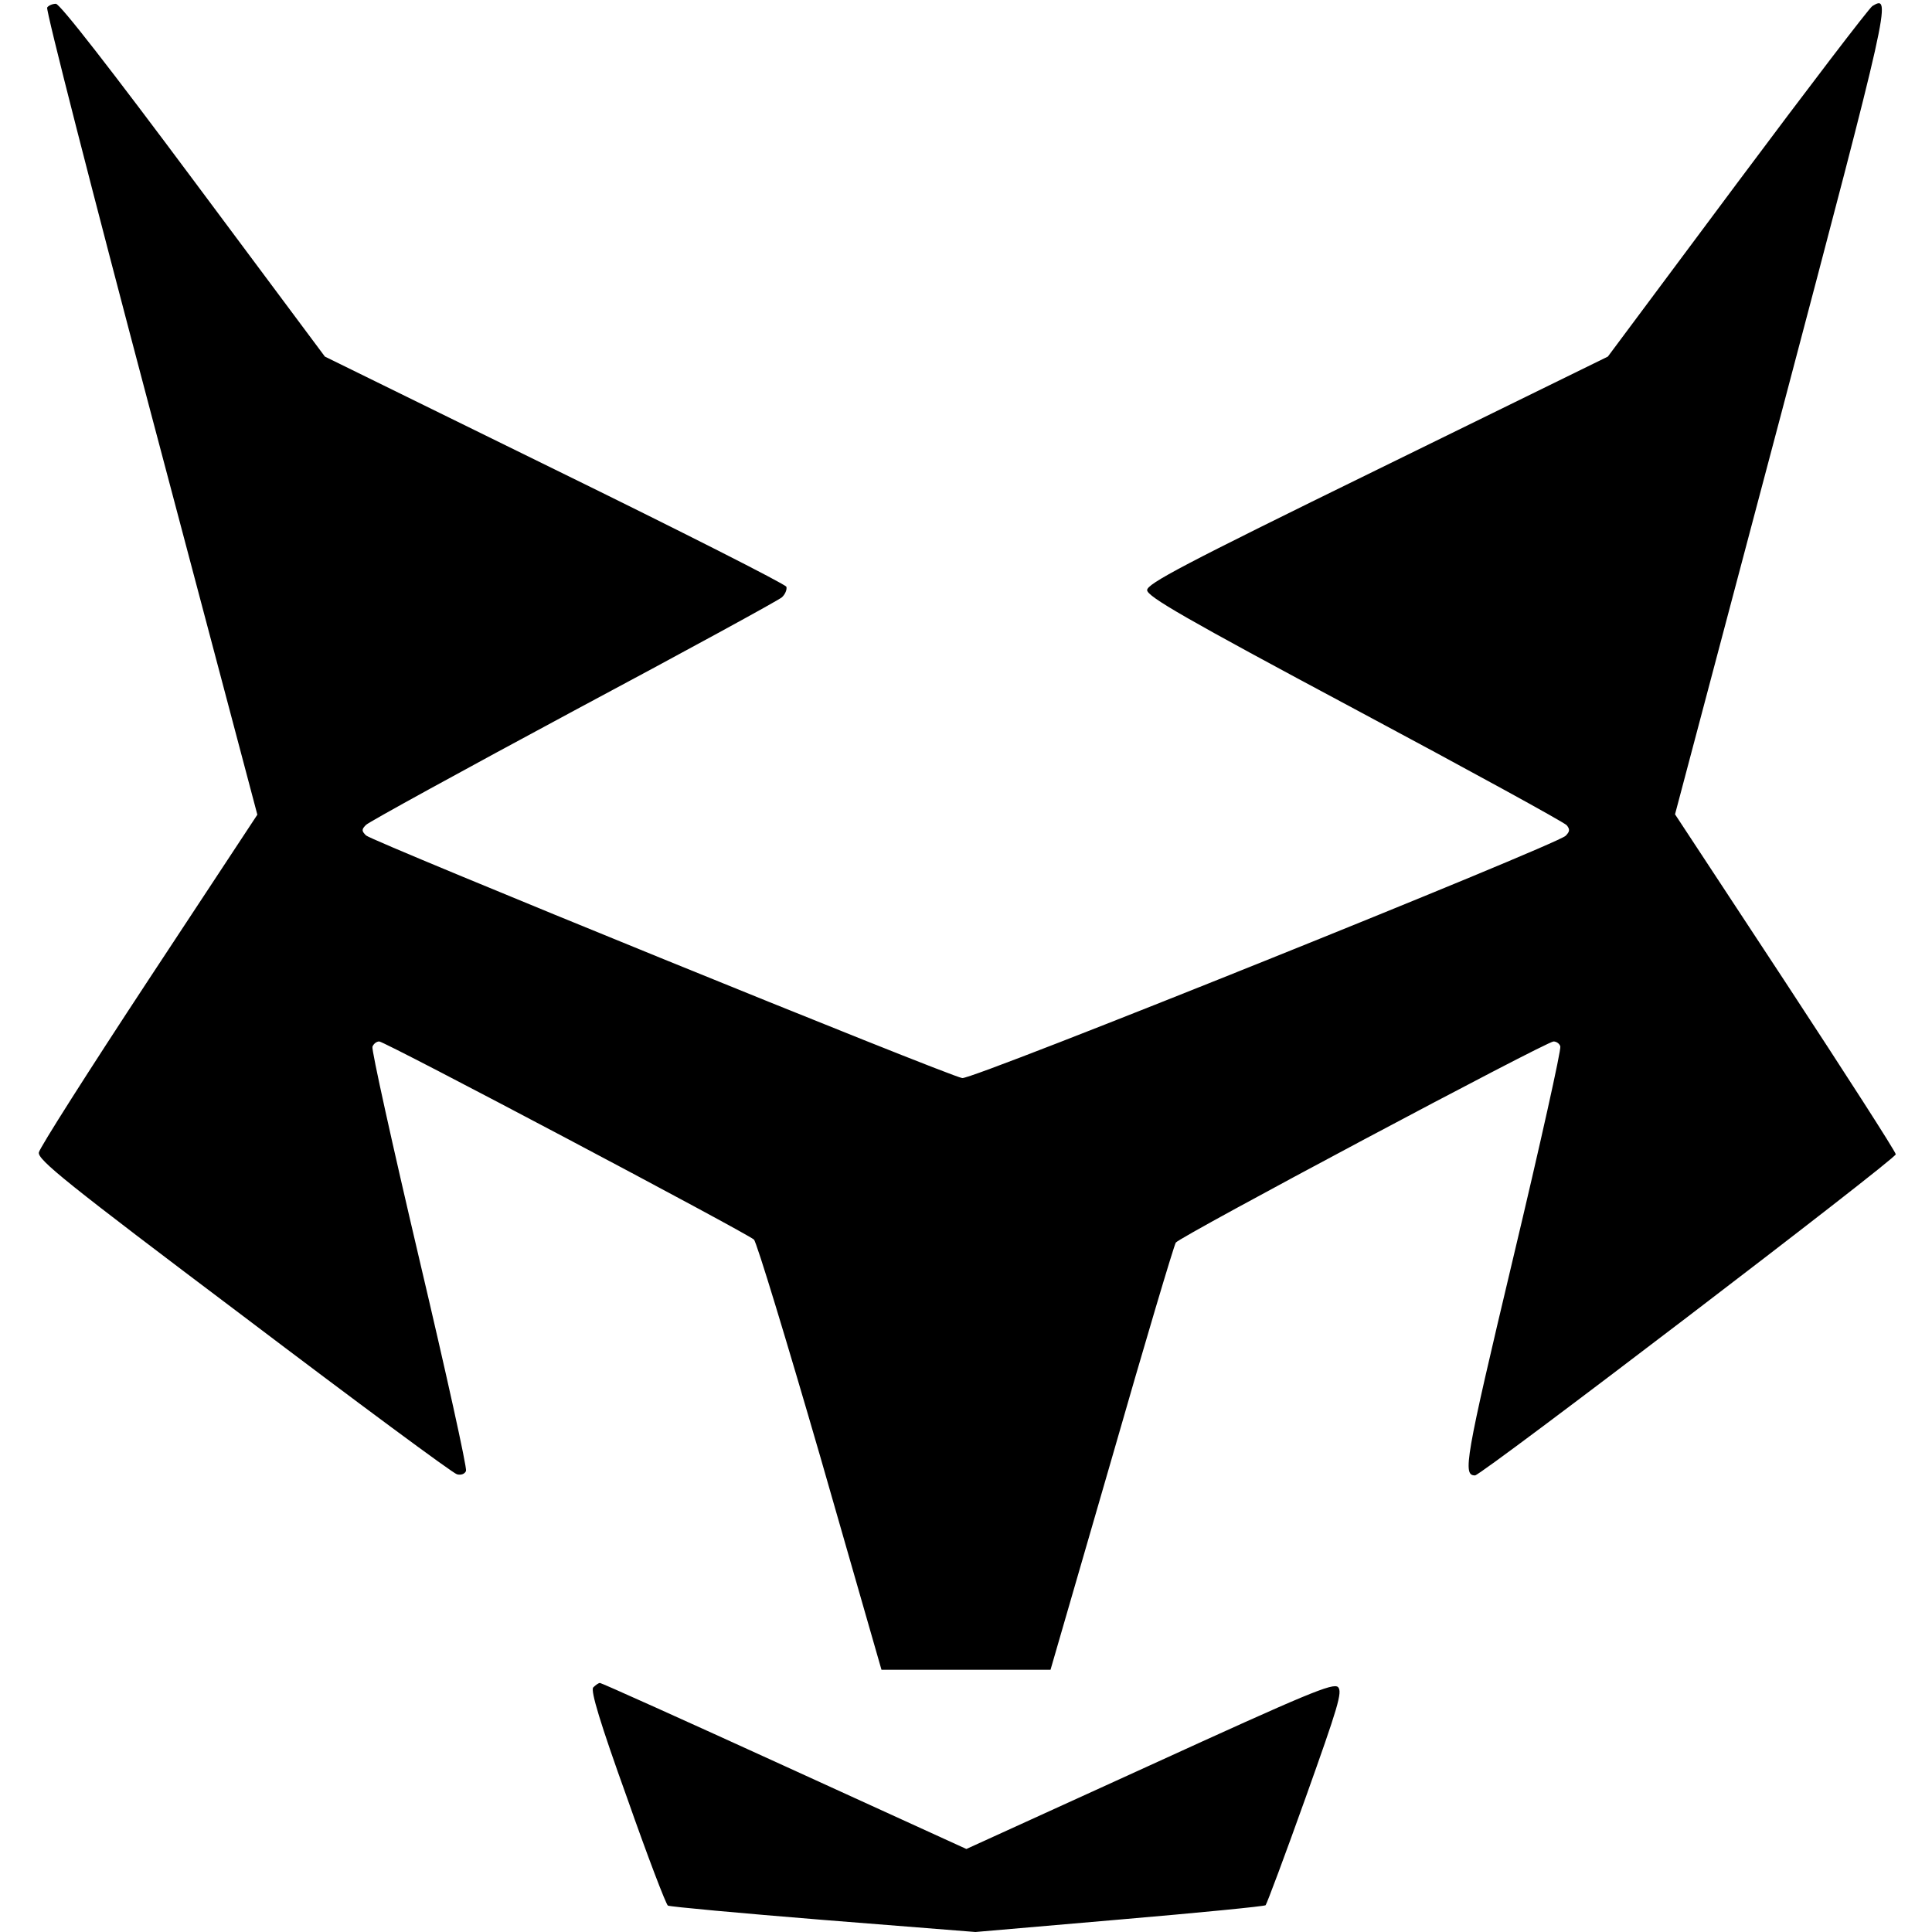
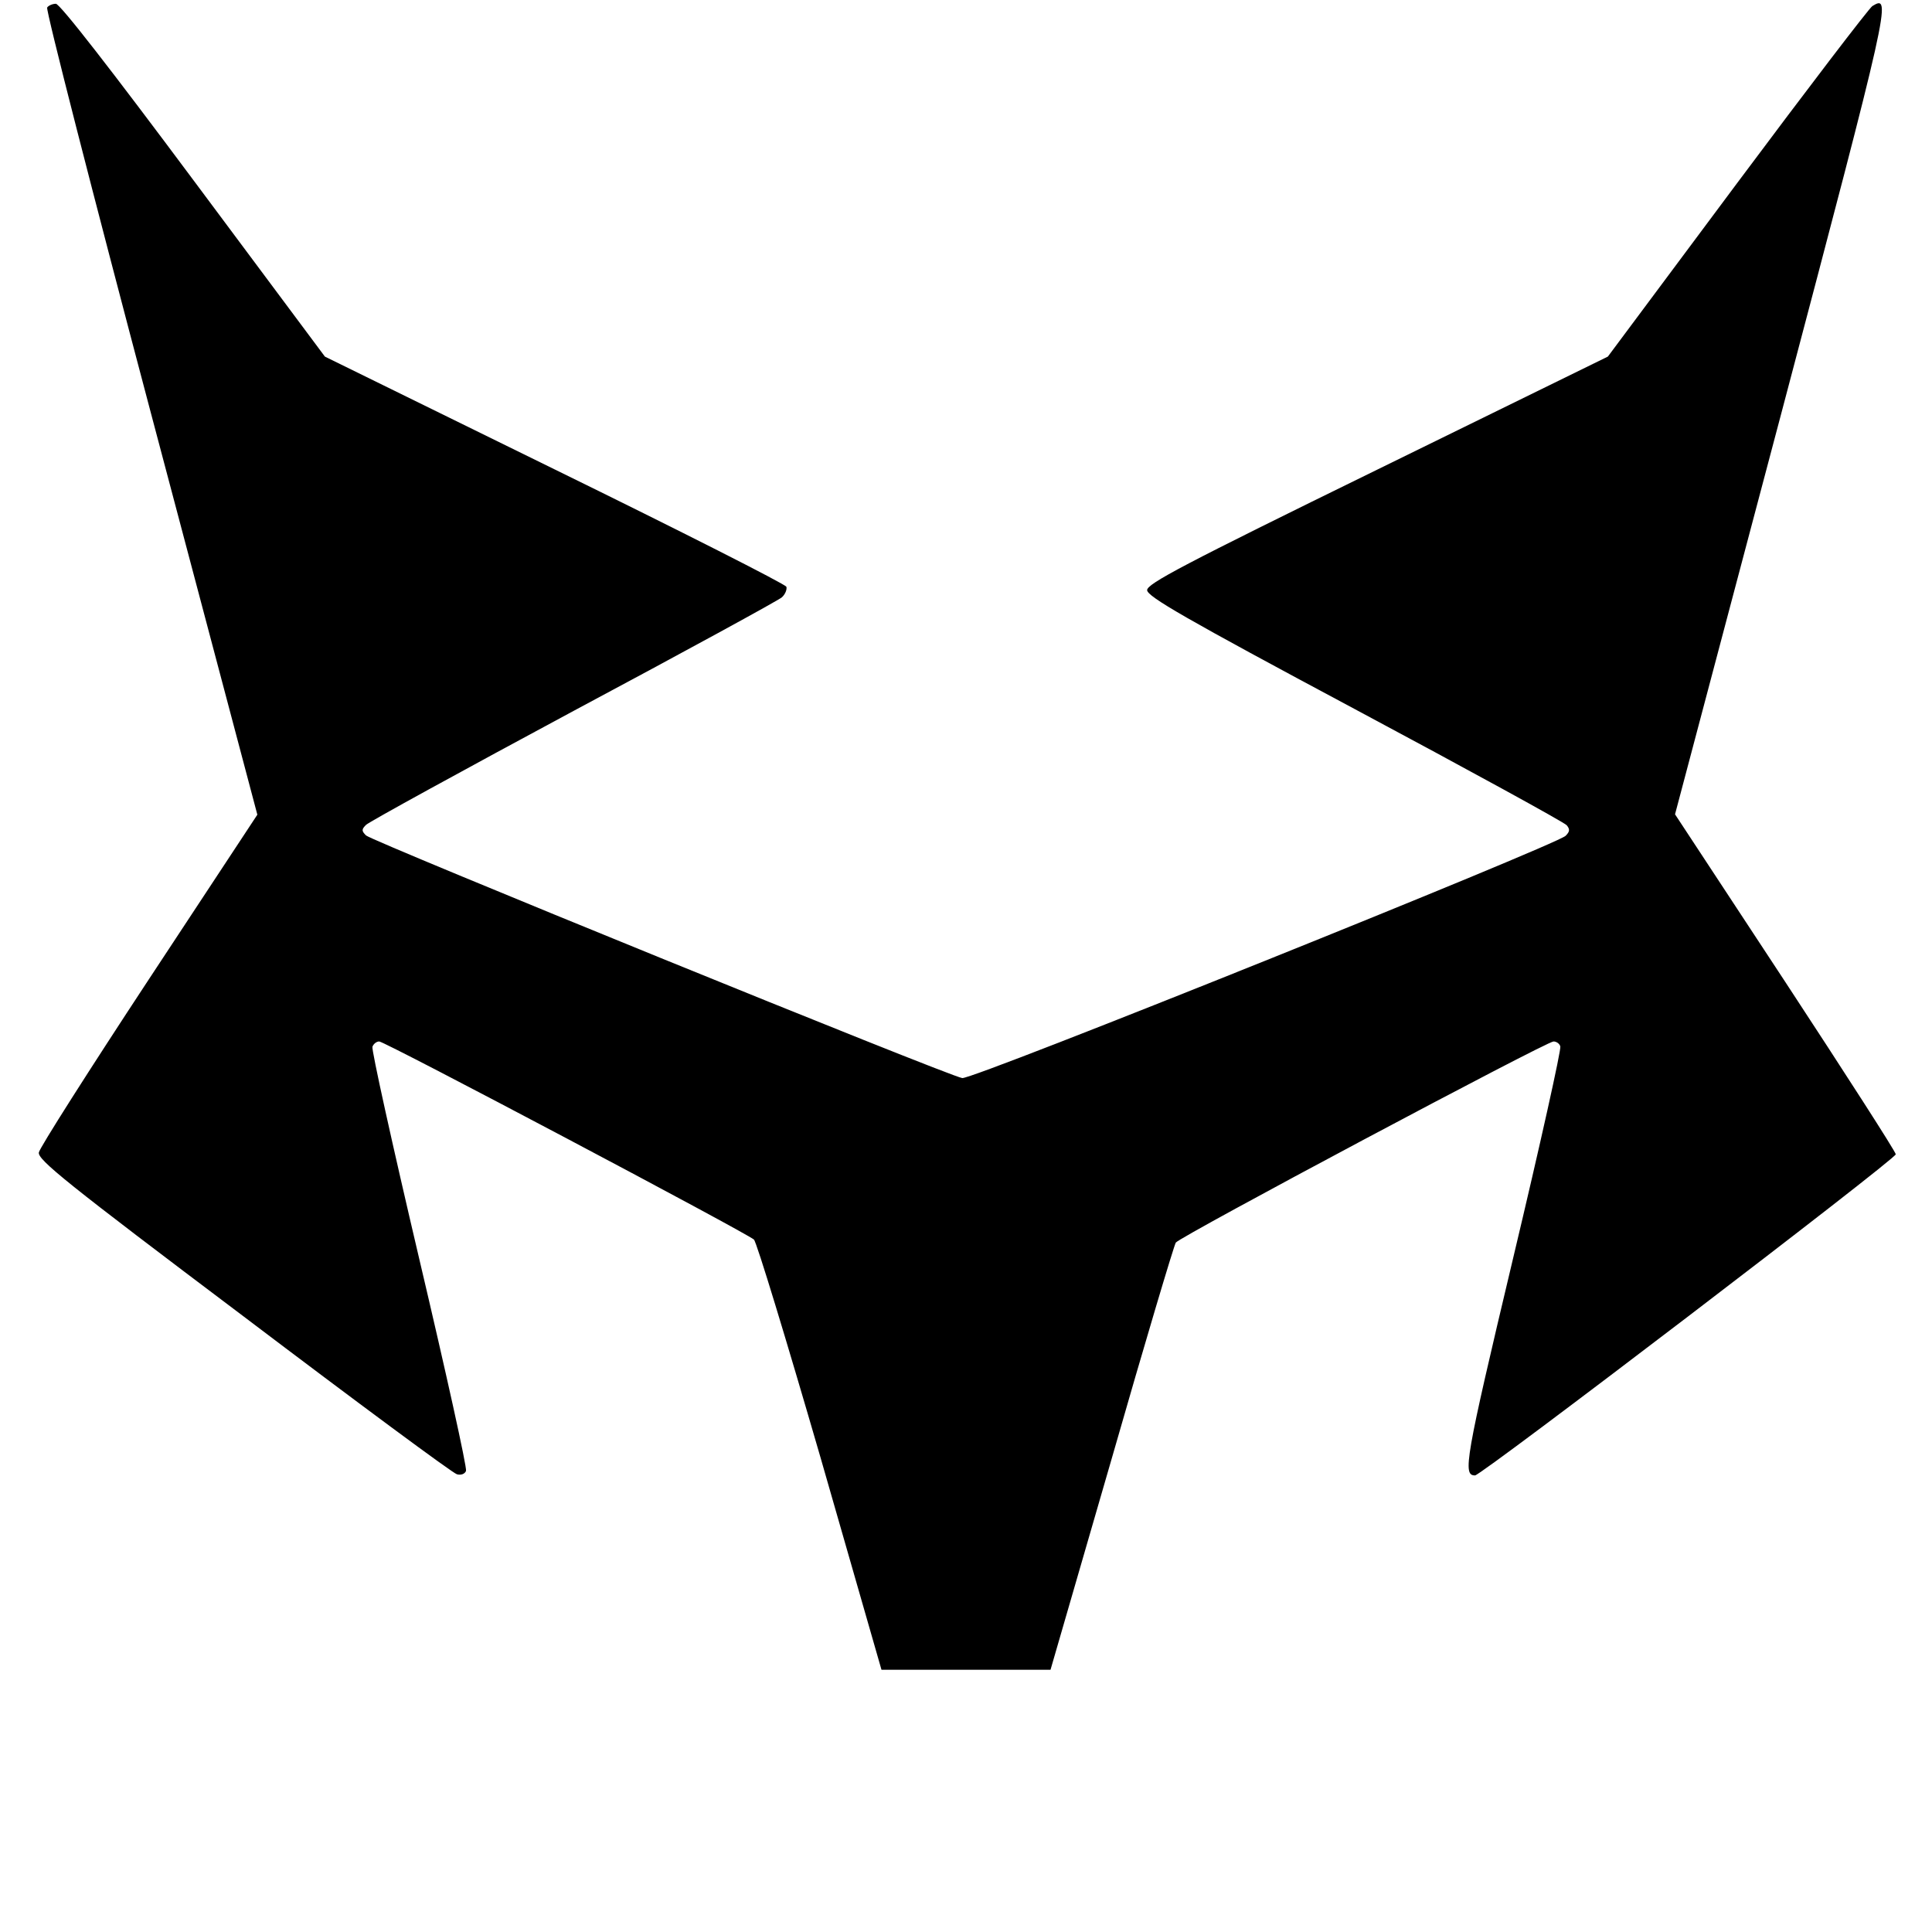
<svg xmlns="http://www.w3.org/2000/svg" version="1.0" width="512pt" height="512pt" viewBox="0 0 512 512" preserveAspectRatio="xMidYMid meet">
  <g transform="translate(0,512) scale(0.1,-0.1)" fill="#000000" stroke="none">
    <path d="M125 5100 c-4 -6 120 -490 275 -1075 l282 -1064 -288 -437 c-158 -240 -289 -446 -291 -458 -4 -19 73 -81 543 -435 301 -228 555 -416 565 -418 11 -3 21 1 24 9 3 8 -53 261 -124 562 -71 302 -127 555 -124 562 3 8 11 14 18 14 15 0 973 -507 993 -525 7 -6 86 -266 176 -576 l162 -564 224 0 224 0 162 559 c88 307 165 565 170 573 11 16 982 533 1001 533 8 0 16 -6 18 -13 3 -7 -53 -259 -125 -561 -128 -538 -134 -576 -101 -576 17 0 1116 839 1115 851 -1 8 -133 213 -293 457 l-292 444 282 1064 c287 1086 293 1110 241 1078 -9 -6 -171 -218 -359 -470 l-342 -459 -610 -299 c-519 -254 -611 -303 -611 -320 1 -17 97 -73 550 -315 303 -162 555 -300 562 -308 9 -11 8 -17 -3 -28 -26 -25 -1572 -647 -1599 -642 -38 6 -1563 627 -1580 643 -12 12 -12 16 0 28 8 8 256 144 550 302 294 157 543 293 552 301 9 8 14 21 12 28 -3 7 -279 147 -614 311 l-609 299 -348 467 c-216 290 -354 468 -365 468 -9 0 -20 -5 -23 -10z" />
-     <path d="M1572 648 c-7 -9 18 -93 90 -293 54 -154 103 -282 108 -285 5 -3 190 -20 412 -38 l403 -32 382 33 c210 18 384 35 387 38 3 3 51 131 106 285 86 241 98 280 86 293 -13 12 -80 -16 -500 -208 l-485 -221 -482 220 c-265 121 -485 220 -489 220 -4 0 -12 -6 -18 -12z" />
  </g>
</svg>